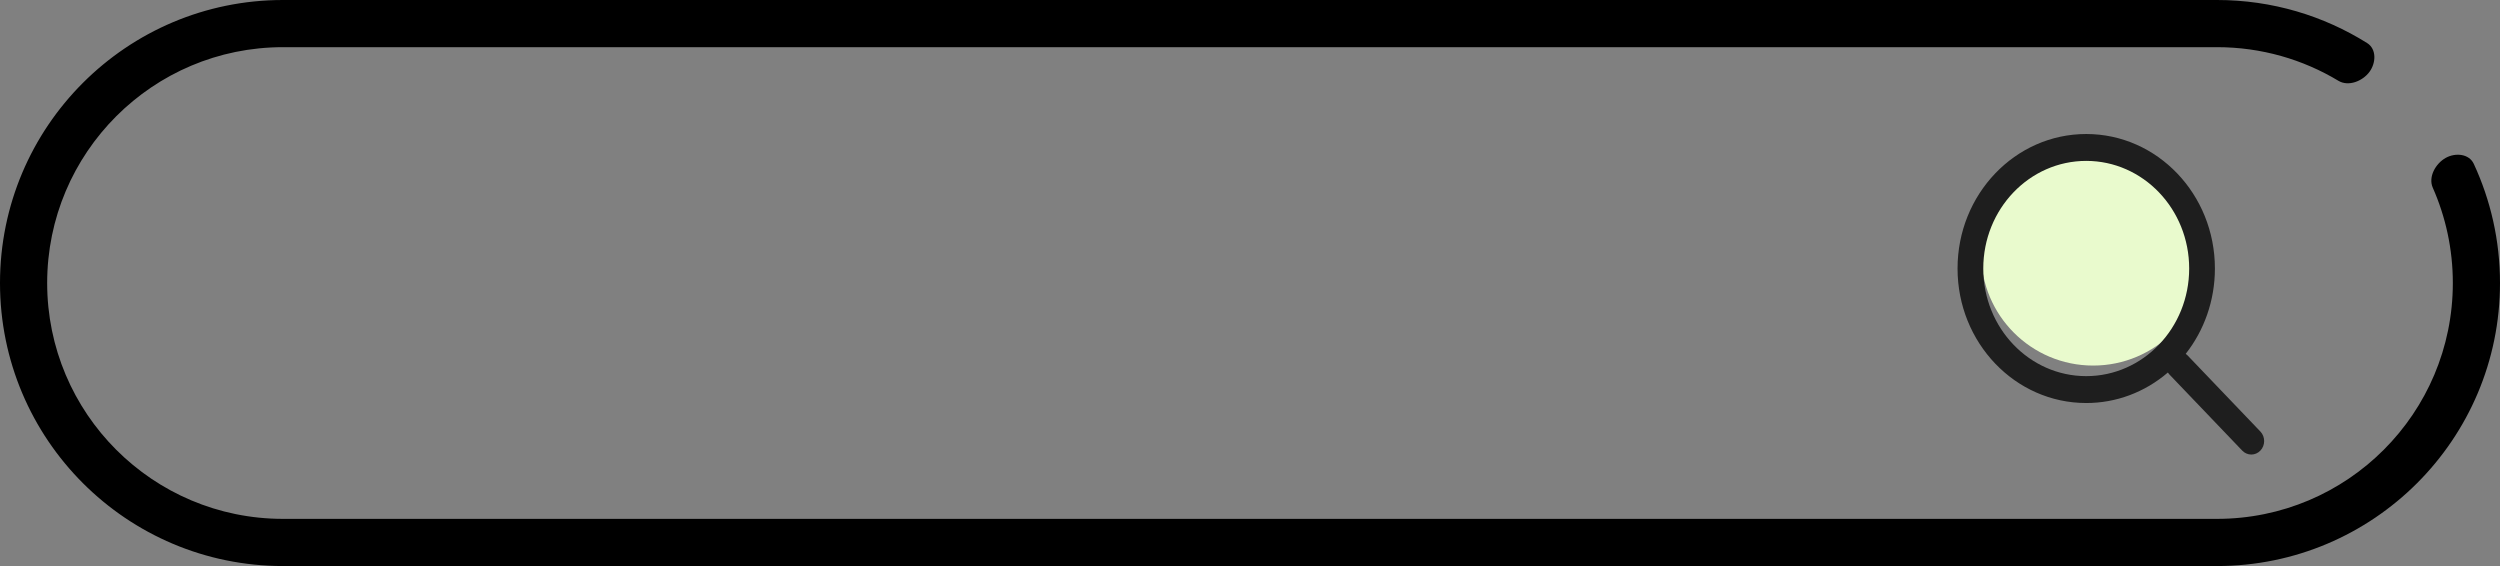
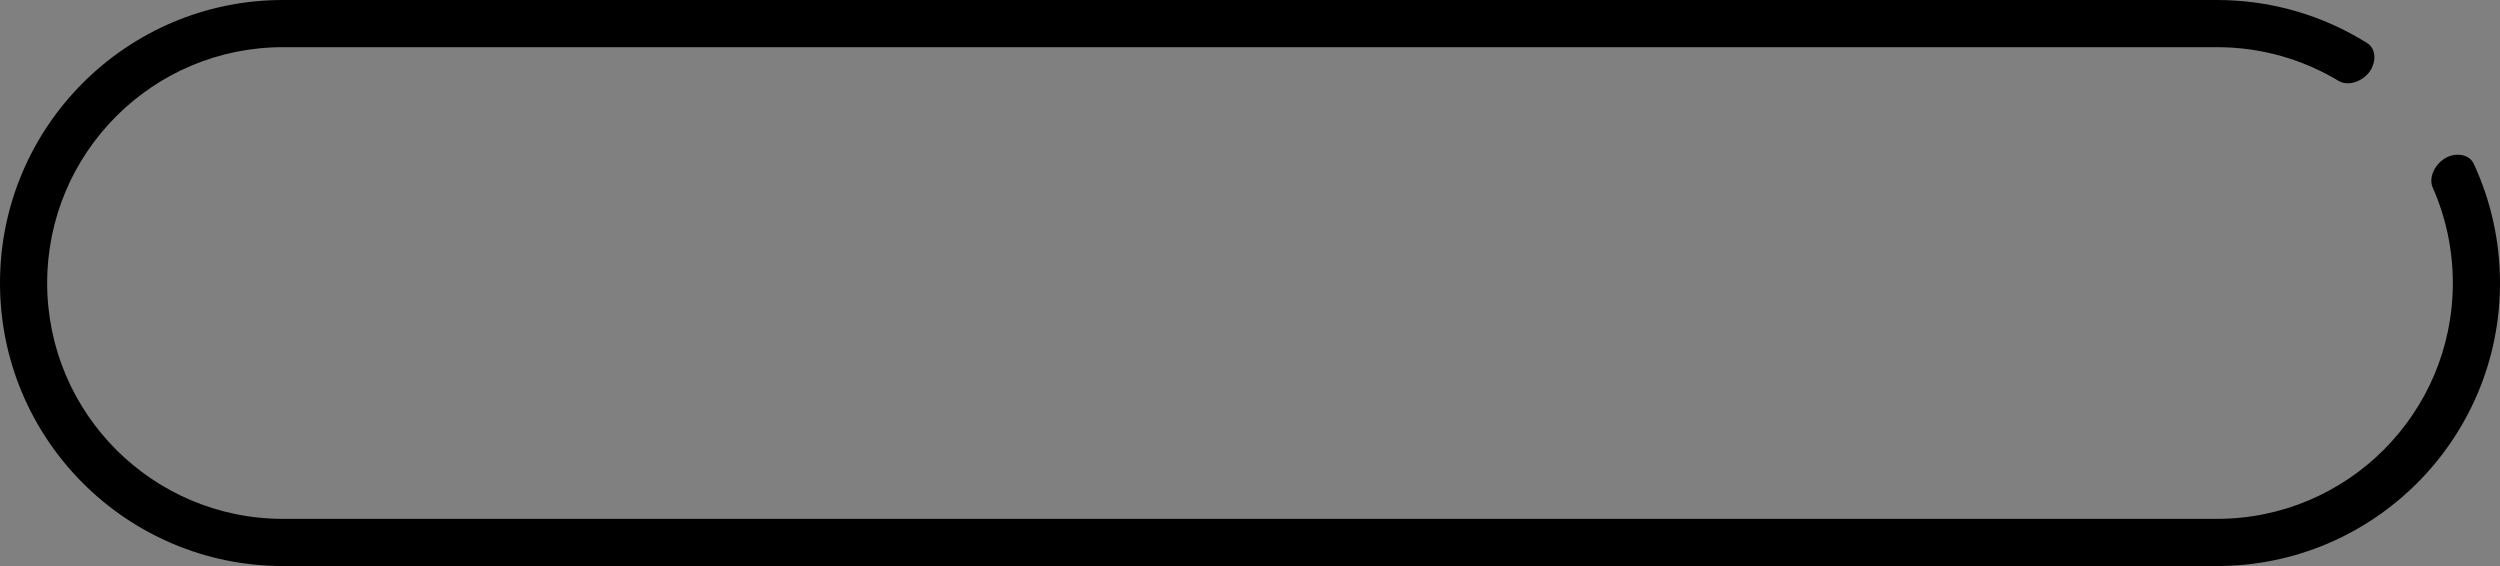
<svg xmlns="http://www.w3.org/2000/svg" width="106" height="24" viewBox="0 0 106 24" fill="none">
  <rect x="0" y="0" width="106" height="24" fill="#808080" stroke="none" />
  <g id="Group 96">
-     <circle id="Ellipse 17" cx="88.75" cy="10.75" r="4.75" transform="rotate(180 88.75 10.75)" fill="#E9FACD" />
    <g id="Group 45">
      <g id="Group 44">
        <path id="Subtract" fill-rule="evenodd" clip-rule="evenodd" d="M12 2H94C95.883 2 97.644 2.52 99.148 3.425C99.575 3.682 100.18 3.442 100.471 3.039C100.747 2.657 100.767 2.078 100.368 1.827C98.523 0.67 96.34 0 94 0H12C5.373 0 0 5.373 0 12C0 18.627 5.373 24 12 24H94C100.627 24 106 18.627 106 12C106 10.195 105.601 8.483 104.888 6.947C104.689 6.52 104.116 6.465 103.703 6.692C103.268 6.932 102.949 7.504 103.15 7.959C103.696 9.195 104 10.562 104 12C104 17.523 99.523 22 94 22H12C6.477 22 2 17.523 2 12C2 6.477 6.477 2 12 2Z" fill="black" />
      </g>
-       <path id="Vector" d="M92.675 15.002C92.702 15.022 92.729 15.044 92.753 15.07L95.843 18.3C96.051 18.517 96.054 18.882 95.841 19.104C95.74 19.212 95.601 19.272 95.457 19.273C95.313 19.273 95.174 19.213 95.072 19.107L91.981 15.876C91.957 15.851 91.936 15.824 91.917 15.795C90.942 16.633 89.719 17.09 88.456 17.088C85.443 17.088 83 14.535 83 11.385C83 8.235 85.443 5.682 88.456 5.682C91.469 5.682 93.912 8.235 93.912 11.385C93.912 12.758 93.448 14.018 92.675 15.002ZM88.456 15.948C90.867 15.948 92.821 13.905 92.821 11.385C92.821 8.865 90.867 6.822 88.456 6.822C86.045 6.822 84.091 8.865 84.091 11.385C84.091 13.905 86.045 15.948 88.456 15.948Z" fill="#1E1E1E" />
    </g>
  </g>
</svg>